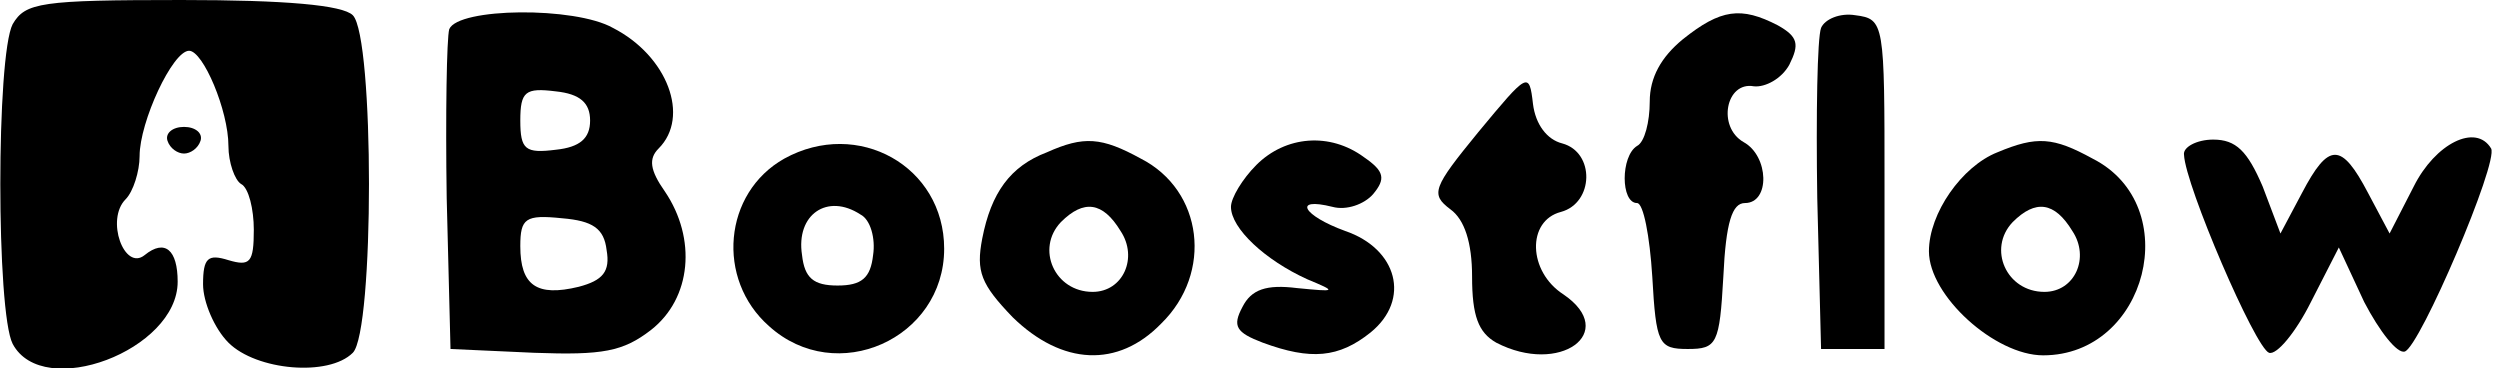
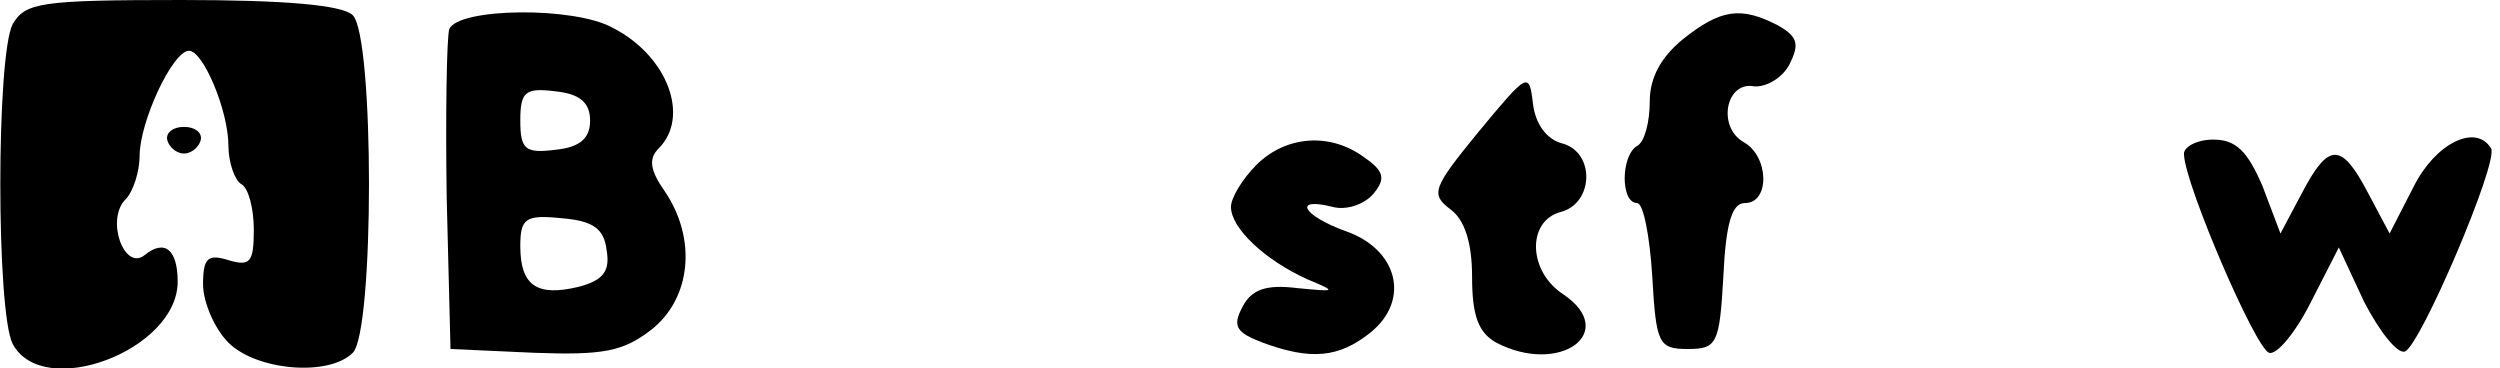
<svg xmlns="http://www.w3.org/2000/svg" version="1.0" width="197pt" height="29pt" viewBox="0 0 197 29" preserveAspectRatio="xMidYMid meet">
  <g transform="translate(0,29) scale(0.1,-0.1)" fill="#000000" stroke="none">
    <path d="M10 271 c-13 -25 -13 -227 0 -252 24 -45 130 -5 130 49 0 25 -10 34 -26 21 -16 -13 -31 28 -15 44 6 6 11 22 11 34 0 27 26 83 39 83 11 0 31 -47 31 -75 0 -13 5 -27 10 -30 6 -3 10 -20 10 -36 0 -26 -3 -29 -20 -24 -16 5 -20 2 -20 -19 0 -14 9 -35 20 -46 22 -22 79 -27 98 -8 17 17 17 249 0 266 -8 8 -53 12 -135 12 -111 0 -123 -2 -133 -19z" />
    <path d="M354 267 c-2 -7 -3 -67 -2 -133 l3 -119 66 -3 c54 -2 70 1 92 18 32 25 36 72 11 109 -12 17 -13 26 -5 34 25 25 7 73 -36 95 -30 17 -122 16 -129 -1z m111 -72 c0 -14 -8 -21 -27 -23 -24 -3 -28 0 -28 23 0 23 4 26 28 23 19 -2 27 -9 27 -23z m13 -102 c3 -17 -3 -24 -22 -29 -33 -8 -46 1 -46 32 0 22 4 25 33 22 24 -2 33 -8 35 -25z" />
    <path d="M1326 259 c-17 -14 -26 -30 -26 -49 0 -16 -4 -32 -10 -35 -13 -8 -13 -45 0 -45 5 0 10 -26 12 -58 3 -53 5 -57 28 -57 23 0 25 4 28 57 2 43 7 58 17 58 20 0 19 37 -1 48 -21 12 -14 48 8 44 9 -1 22 6 28 17 8 16 7 22 -9 31 -29 15 -45 13 -75 -11z" />
-     <path d="M1435 268 c-3 -8 -4 -68 -3 -134 l3 -119 25 0 25 0 0 130 c0 127 0 130 -23 133 -12 2 -24 -3 -27 -10z" />
    <path d="M1165 186 c-36 -44 -38 -49 -22 -61 11 -8 17 -26 17 -53 0 -31 5 -44 19 -52 50 -26 97 8 53 38 -28 18 -29 58 -2 65 26 7 27 47 1 54 -12 3 -21 15 -23 31 -3 26 -4 25 -43 -22z" />
    <path d="M132 179 c2 -6 8 -10 13 -10 5 0 11 4 13 10 2 6 -4 11 -13 11 -9 0 -15 -5 -13 -11z" />
-     <path d="M618 165 c-48 -27 -54 -95 -12 -132 53 -48 138 -10 138 61 0 65 -68 103 -126 71z m60 -44 c8 -4 12 -19 10 -32 -2 -18 -9 -24 -28 -24 -19 0 -26 6 -28 24 -5 32 20 49 46 32z" />
-     <path d="M825 170 c-29 -11 -44 -32 -51 -68 -5 -26 -1 -36 24 -62 39 -38 83 -40 117 -5 41 40 33 105 -16 130 -31 17 -45 18 -74 5z m58 -62 c14 -21 2 -48 -22 -48 -30 0 -45 34 -25 55 18 18 33 16 47 -7z" />
    <path d="M990 160 c-11 -11 -20 -26 -20 -33 0 -17 27 -42 60 -57 24 -10 23 -10 -8 -7 -24 3 -36 -1 -43 -15 -8 -15 -5 -20 16 -28 38 -14 60 -12 85 8 32 26 21 66 -20 80 -33 12 -42 27 -10 19 11 -3 25 2 32 10 10 12 9 18 -7 29 -27 20 -62 17 -85 -6z" />
-     <path d="M1574 170 c-28 -11 -54 -48 -54 -78 0 -35 52 -82 90 -82 82 0 112 118 39 155 -31 17 -44 18 -75 5z m59 -62 c14 -21 2 -48 -22 -48 -30 0 -45 34 -25 55 18 18 33 16 47 -7z" />
    <path d="M1721 168 c1 -24 56 -152 67 -156 6 -2 21 16 33 40 l22 43 20 -43 c12 -23 26 -41 32 -39 12 4 74 149 68 160 -12 20 -44 4 -61 -30 l-19 -37 -17 32 c-21 40 -31 40 -52 0 l-17 -32 -14 37 c-12 28 -21 37 -39 37 -13 0 -24 -6 -23 -12z" />
  </g>
</svg>